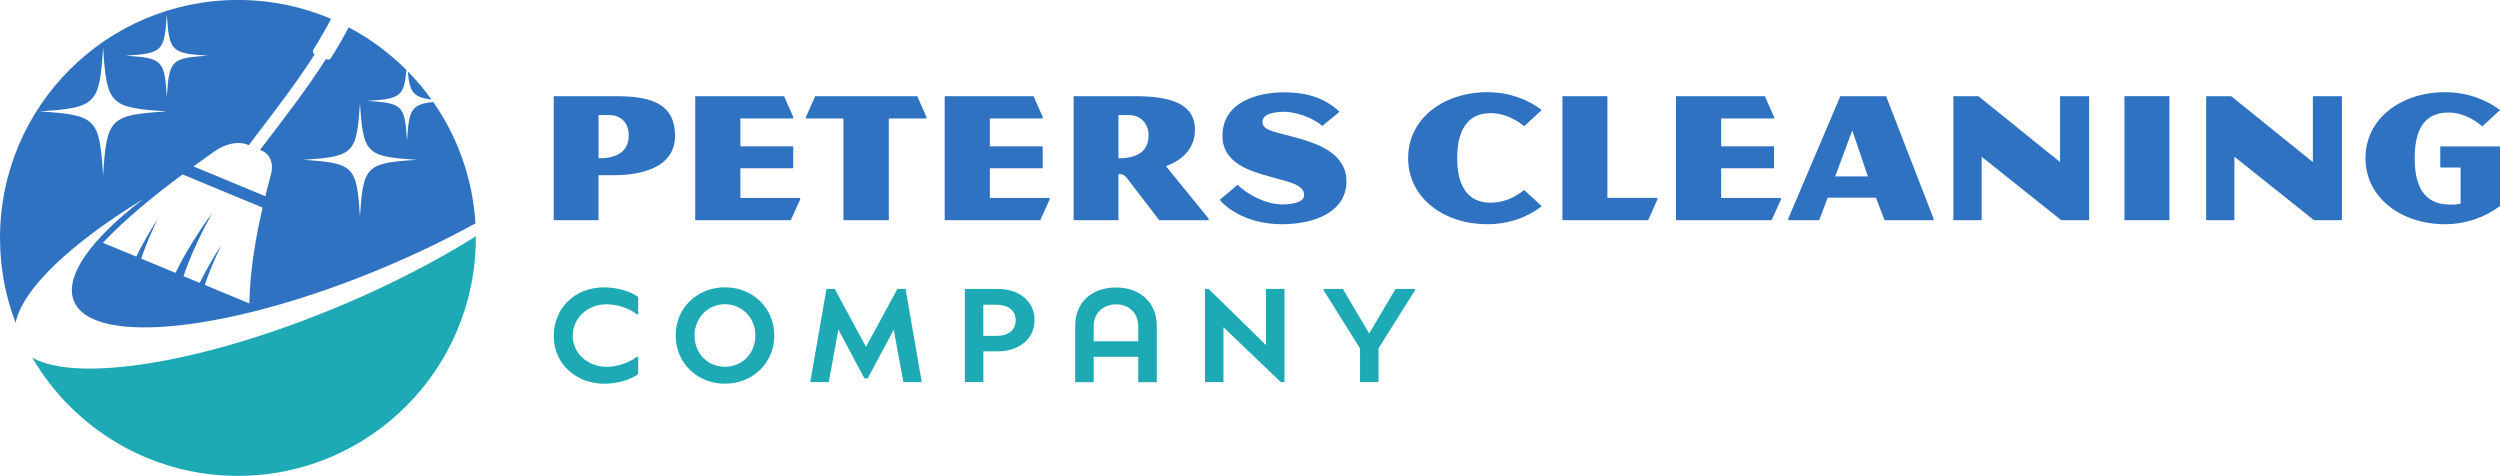
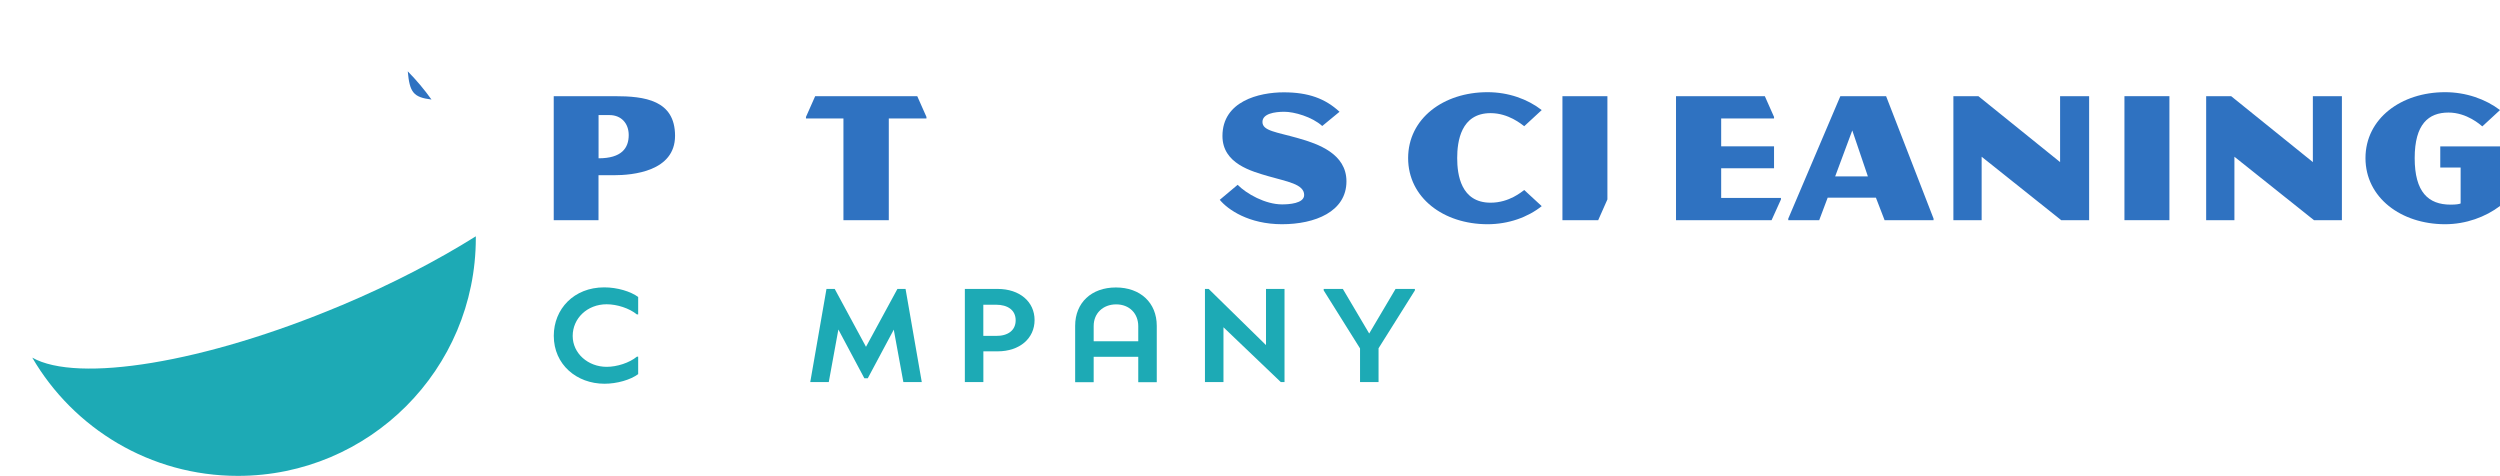
<svg xmlns="http://www.w3.org/2000/svg" id="Layer_2" data-name="Layer 2" viewBox="0 0 513.11 97.66">
  <defs>
    <style>      .cls-1 {        fill: #2f72c1;      }      .cls-2 {        fill: #1daab5;      }    </style>
  </defs>
  <g id="Layer_1-2" data-name="Layer 1">
    <g>
      <g>
        <path class="cls-1" d="M88.56,20.43c-1.47-2.06-3.1-3.99-4.87-5.79.39,4.29,1.12,5.33,4.87,5.79Z" />
        <path class="cls-2" d="M70.04,62.68c-28.16,11.86-54.16,15.98-63.42,10.72,8.46,14.51,24.2,24.27,42.21,24.27,26.97,0,48.83-21.86,48.83-48.83,0-.11,0-.23,0-.34-7.88,4.94-17.27,9.83-27.62,14.19Z" />
-         <path class="cls-1" d="M88.91,20.93c-4.63.51-4.97,1.71-5.37,7.95-.47-7.32-.86-7.7-8.17-8.17,6.65-.43,7.57-.79,8.04-6.35-3.47-3.48-7.46-6.44-11.84-8.75-1.13,2.15-2.36,4.26-3.67,6.34-.17.26-.49.37-.78.25-.07-.03-.14-.06-.21-.09-4.08,6.4-8.87,12.51-13.54,18.66.09.04.19.08.28.12,1.83.76,2.57,2.67,1.95,4.96-.39,1.47-.78,2.94-1.14,4.42-4.92-2.04-9.84-4.08-14.76-6.12,1.43-1.04,2.89-2.07,4.35-3.1,2.29-1.6,4.89-2.13,6.72-1.37.09.04.19.08.28.12,4.67-6.16,9.46-12.26,13.54-18.66h0c-.36-.15-.5-.59-.29-.93,1.3-2.08,2.53-4.18,3.65-6.34-5.87-2.5-12.33-3.88-19.11-3.88C21.86,0,0,21.86,0,48.83c0,6.14,1.13,12.02,3.21,17.44,1.31-6.83,11.2-16.26,26.12-25.36-10.64,8.12-16.27,15.86-14.13,20.94,3.92,9.31,32.49,6.16,63.81-7.04,6.66-2.81,12.9-5.84,18.57-8.97-.56-9.23-3.68-17.77-8.66-24.91ZM34.24,3c.49,7.55.89,7.94,8.43,8.43-7.55.49-7.94.89-8.43,8.43-.49-7.55-.89-7.94-8.43-8.43,7.55-.49,7.94-.89,8.43-8.43ZM21.16,35.94c-.76-11.7-1.37-12.32-13.08-13.08,11.7-.76,12.32-1.37,13.08-13.08.76,11.7,1.37,12.32,13.08,13.08-11.7.76-12.32,1.37-13.08,13.08ZM51.16,62.27c-3.05-1.26-6.1-2.53-9.14-3.79.97-2.83,2.14-5.57,3.45-8.26-1.65,2.55-3.16,5.15-4.47,7.84-1.11-.46-2.22-.92-3.34-1.38,1.56-4.53,3.62-8.85,5.96-13.05-2.89,3.98-5.5,8.07-7.6,12.37-2.35-.97-4.7-1.95-7.05-2.92.96-2.79,2.11-5.49,3.4-8.14-1.62,2.51-3.11,5.08-4.4,7.73-2.29-.95-4.58-1.9-6.86-2.84,4.72-4.98,10.35-9.58,16.36-14.03,5.48,2.27,10.96,4.54,16.43,6.81-1.47,6.33-2.56,12.81-2.74,19.67ZM73.88,44.49c-.68-10.46-1.23-11.01-11.69-11.69,10.46-.68,11.01-1.23,11.69-11.69.68,10.46,1.23,11.01,11.69,11.69-10.46.68-11.01,1.23-11.69,11.69Z" />
      </g>
      <g>
        <g>
          <path class="cls-1" d="M126.04,35.96h-3.2v9.23h-9.19v-25.45h12.55c6.08,0,12.35.79,12.35,8.13s-8.76,8.09-12.51,8.09ZM125.1,23.61h-2.25v8.88c4.73,0,6.19-2.09,6.19-4.77,0-2.41-1.54-4.1-3.95-4.1Z" />
-           <path class="cls-1" d="M162.3,45.19h-19.61v-25.45h18.23l1.89,4.26v.32h-10.85v5.72h10.85v4.5h-10.85v6.08h12.27v.32l-1.93,4.26Z" />
          <path class="cls-1" d="M182.42,24.32v20.87h-9.31v-20.87h-7.69v-.32l1.89-4.26h20.95l1.89,4.26v.32h-7.73Z" />
-           <path class="cls-1" d="M213.5,45.19h-19.61v-25.45h18.23l1.89,4.26v.32h-10.85v5.72h10.85v4.5h-10.85v6.08h12.27v.32l-1.93,4.26Z" />
-           <path class="cls-1" d="M237.92,45.19l-6.63-8.64c-.59-.75-1.06-.83-1.74-.83v9.47h-9.19v-25.45h12.55c7.1,0,12.35,1.42,12.35,6.9,0,5.09-4.58,6.98-5.96,7.46l8.76,10.77v.32h-10.14ZM231.8,23.61h-2.25v8.88c4.73,0,6.19-2.09,6.19-4.77,0-2.41-1.74-4.1-3.95-4.1Z" />
          <path class="cls-1" d="M263.13,46.02c-6.82,0-11.13-3-12.78-5.01l3.67-3.08c1.81,1.85,5.68,4.02,9.11,4.02,1.34,0,4.54-.16,4.54-1.93,0-2.25-3.59-2.76-7.26-3.83-3.55-1.03-9.51-2.6-9.51-8.28,0-7.14,7.5-8.96,12.59-8.96s8.52,1.3,11.44,3.99l-3.55,2.92c-2.09-1.89-5.76-2.92-7.77-2.92s-4.5.39-4.5,2.09c0,1.85,2.84,2.05,7.38,3.35,4.02,1.14,9.86,3.16,9.86,8.84,0,6.23-6.47,8.8-13.22,8.8Z" />
          <path class="cls-1" d="M305.3,46.02c-9.03,0-16.29-5.44-16.29-13.57s7.26-13.53,16.29-13.53c4.3,0,8.24,1.42,11.13,3.67l-3.59,3.31c-.51-.36-3.2-2.68-6.9-2.68-6.12,0-6.86,5.84-6.86,9.23s.75,9.15,6.86,9.15c3.87,0,6.43-2.29,6.9-2.6l3.59,3.31c-2.88,2.29-6.83,3.71-11.13,3.71Z" />
-           <path class="cls-1" d="M338.28,45.19h-17.6v-25.45h9.23v20.87h10.26v.32l-1.89,4.26Z" />
+           <path class="cls-1" d="M338.28,45.19h-17.6v-25.45h9.23v20.87v.32l-1.89,4.26Z" />
          <path class="cls-1" d="M363.6,45.19h-19.61v-25.45h18.23l1.89,4.26v.32h-10.85v5.72h10.85v4.5h-10.85v6.08h12.27v.32l-1.93,4.26Z" />
          <path class="cls-1" d="M386.8,45.19l-1.78-4.62h-9.9l-1.74,4.62h-6.35v-.32l10.69-25.13h9.39l9.74,25.13v.32h-10.06ZM380.17,26.77l-3.51,9.43h6.71l-3.2-9.43Z" />
          <path class="cls-1" d="M423.05,45.19l-16.33-13.02v13.02h-5.8v-25.45h5.13l16.77,13.53v-13.53h5.96v25.45h-5.72Z" />
          <path class="cls-1" d="M436.03,45.19v-25.45h9.23v25.45h-9.23Z" />
          <path class="cls-1" d="M474.93,45.19l-16.33-13.02v13.02h-5.8v-25.45h5.13l16.77,13.53v-13.53h5.96v25.45h-5.72Z" />
          <path class="cls-1" d="M501.83,46.02c-8.99,0-16.33-5.44-16.33-13.57s7.34-13.53,16.33-13.53c4.3,0,8.32,1.42,11.28,3.67l-3.63,3.35c-.39-.32-3.16-2.84-6.94-2.84-4.1,0-6.94,2.37-6.94,9.35s2.8,9.55,7.38,9.55c1.18,0,1.78-.12,2.05-.24v-7.38h-4.18v-4.34h12.27v12.23c-2.96,2.25-6.98,3.75-11.28,3.75Z" />
        </g>
        <g>
          <path class="cls-2" d="M113.66,68.92c0-5.49,4.12-9.94,10.35-9.94,2.73,0,5.44.85,6.97,1.97v3.58h-.27c-1.53-1.26-4.07-2.08-6.2-2.08-3.99,0-6.97,2.9-6.97,6.5s3.17,6.34,6.97,6.34c2.13,0,4.67-.82,6.2-2.08h.27v3.58c-1.58,1.17-4.34,1.97-6.91,1.97-5.71,0-10.41-3.93-10.41-9.83Z" />
-           <path class="cls-2" d="M138.68,68.86c0-5.68,4.43-9.89,10.11-9.89s10.13,4.21,10.13,9.89-4.48,9.89-10.13,9.89-10.11-4.21-10.11-9.89ZM155.04,68.86c0-3.69-2.79-6.42-6.26-6.42s-6.23,2.79-6.23,6.42,2.65,6.42,6.23,6.42,6.26-2.76,6.26-6.42Z" />
          <path class="cls-2" d="M189.21,78.42h-3.8l-1.97-10.76-5.33,9.97h-.71l-5.33-10-1.97,10.79h-3.8l3.33-19.12h1.69l6.42,11.88,6.45-11.88h1.67l3.33,19.12Z" />
          <path class="cls-2" d="M204.75,59.3c4.56,0,7.59,2.65,7.59,6.39s-3.03,6.42-7.59,6.42h-2.92v6.31h-3.8v-19.12h6.72ZM204.42,68.94c2.43.03,4.04-1.12,4.04-3.2s-1.61-3.2-4.04-3.2h-2.6v6.39h2.6Z" />
          <path class="cls-2" d="M237.42,66.87v11.58h-3.8v-5.22h-9.15v5.22h-3.8v-11.58c0-4.73,3.33-7.87,8.36-7.87s8.39,3.14,8.39,7.87ZM224.47,70.04h9.15v-3.09c0-2.62-1.83-4.48-4.53-4.48s-4.62,1.83-4.62,4.43v3.14Z" />
          <path class="cls-2" d="M259.84,59.3h3.8v19.12h-.76l-11.77-11.25v11.25h-3.8v-19.12h.76l11.77,11.53v-11.53Z" />
          <path class="cls-2" d="M286.44,59.3h3.96v.3l-7.46,11.88v6.94h-3.8v-6.91l-7.46-11.91v-.3h3.93l5.41,9.15,5.41-9.15Z" />
        </g>
      </g>
    </g>
  </g>
</svg>